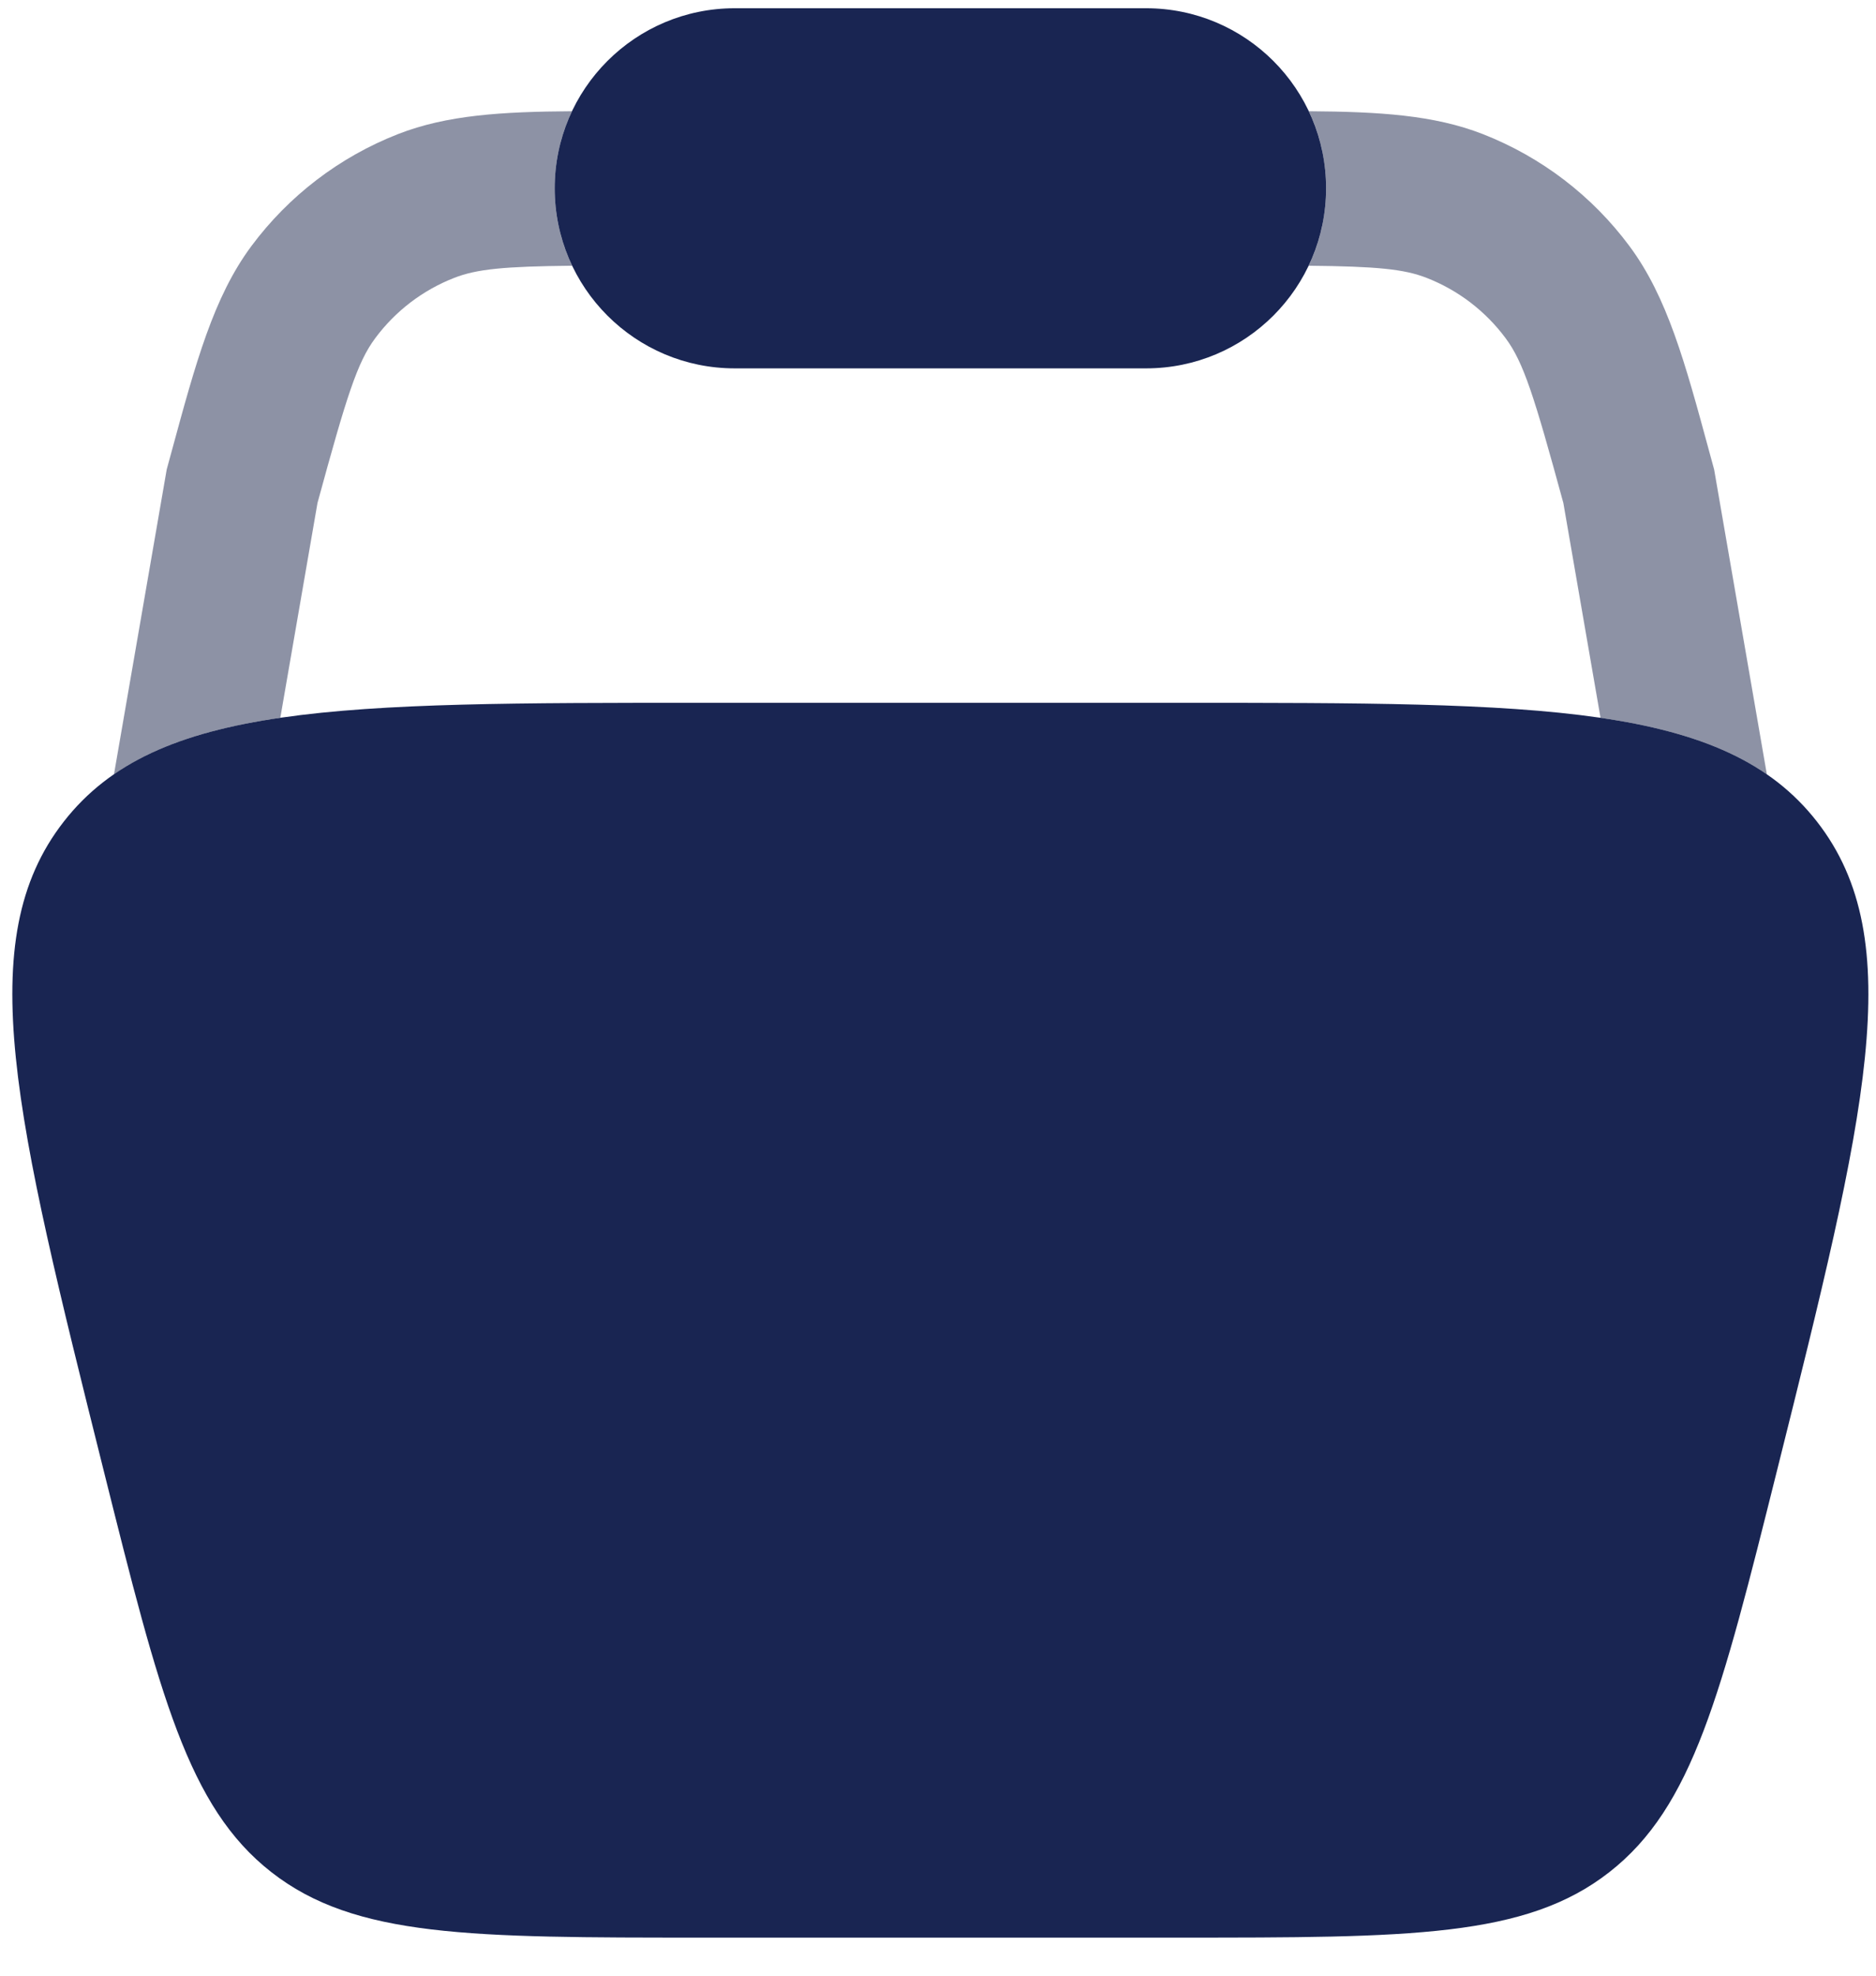
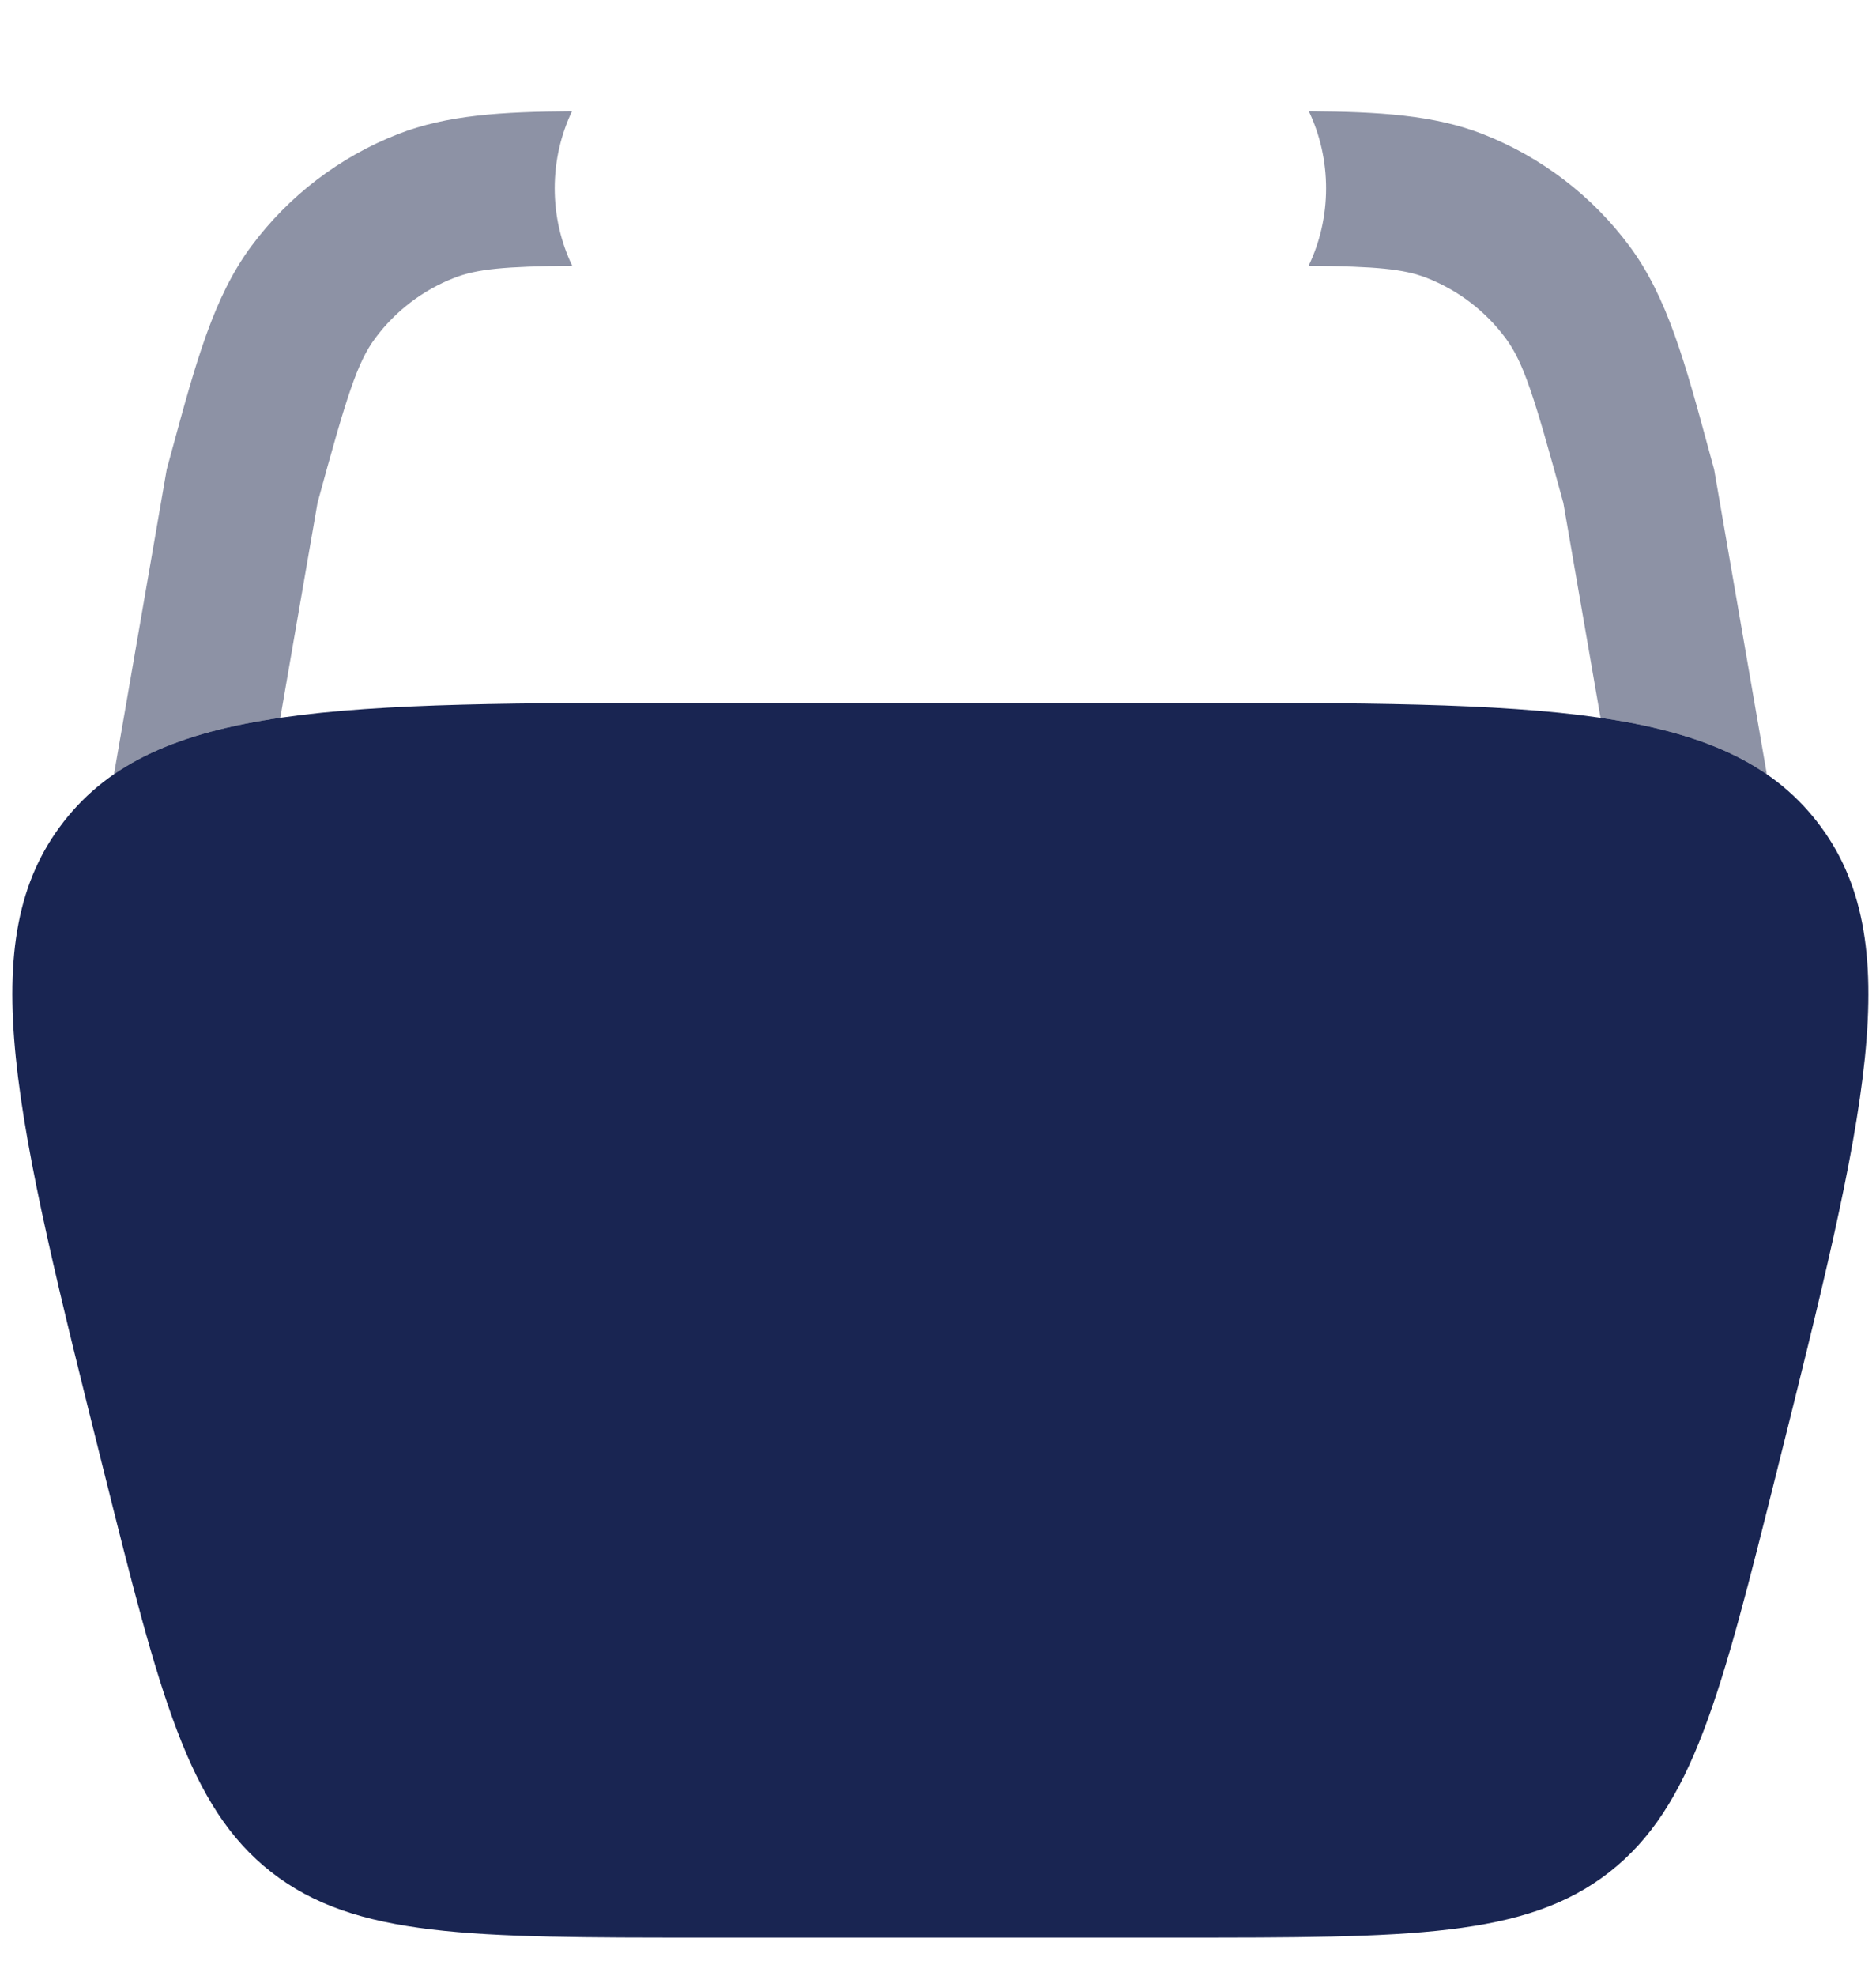
<svg xmlns="http://www.w3.org/2000/svg" width="38" height="40" viewBox="0 0 38 40" fill="none">
-   <path d="M14.882 0.167C12.869 0.167 11.236 1.799 11.236 3.812C11.236 5.826 12.869 7.458 14.882 7.458H23.215C25.229 7.458 26.861 5.826 26.861 3.812C26.861 1.799 25.229 0.167 23.215 0.167H14.882Z" fill="#192552" />
  <path d="M2.097 29.761C0.31 22.611 -0.584 19.036 1.293 16.633C3.17 14.229 6.854 14.229 14.224 14.229H23.871C31.241 14.229 34.926 14.229 36.803 16.633C38.679 19.036 37.786 22.611 35.998 29.761C34.861 34.308 34.293 36.582 32.597 37.905C30.902 39.229 28.558 39.229 23.871 39.229H14.224C9.537 39.229 7.193 39.229 5.498 37.905C3.803 36.582 3.234 34.308 2.097 29.761Z" fill="#192552" />
  <path opacity="0.5" d="M26.508 5.38C26.735 4.905 26.861 4.374 26.861 3.813C26.861 3.254 26.736 2.725 26.512 2.252C27.936 2.262 29.045 2.328 30.036 2.715C31.22 3.178 32.25 3.964 33.007 4.984C33.772 6.014 34.131 7.333 34.624 9.149L34.721 9.504L35.789 15.677C34.938 15.089 33.84 14.741 32.42 14.533L31.667 10.183C31.076 8.017 30.861 7.336 30.498 6.848C30.09 6.298 29.536 5.875 28.898 5.626C28.441 5.447 27.887 5.394 26.508 5.38Z" fill="#1C274C" />
  <path opacity="0.5" d="M11.586 2.252C11.362 2.725 11.236 3.254 11.236 3.813C11.236 4.374 11.363 4.905 11.59 5.38C10.211 5.394 9.657 5.447 9.2 5.626C8.562 5.875 8.008 6.298 7.6 6.848C7.237 7.336 7.022 8.017 6.431 10.183L5.678 14.533C4.258 14.74 3.161 15.089 2.309 15.676L3.377 9.504L3.474 9.149C3.968 7.333 4.326 6.014 5.091 4.984C5.849 3.964 6.878 3.178 8.062 2.715C9.053 2.328 10.162 2.262 11.586 2.252Z" fill="#1C274C" />
</svg>